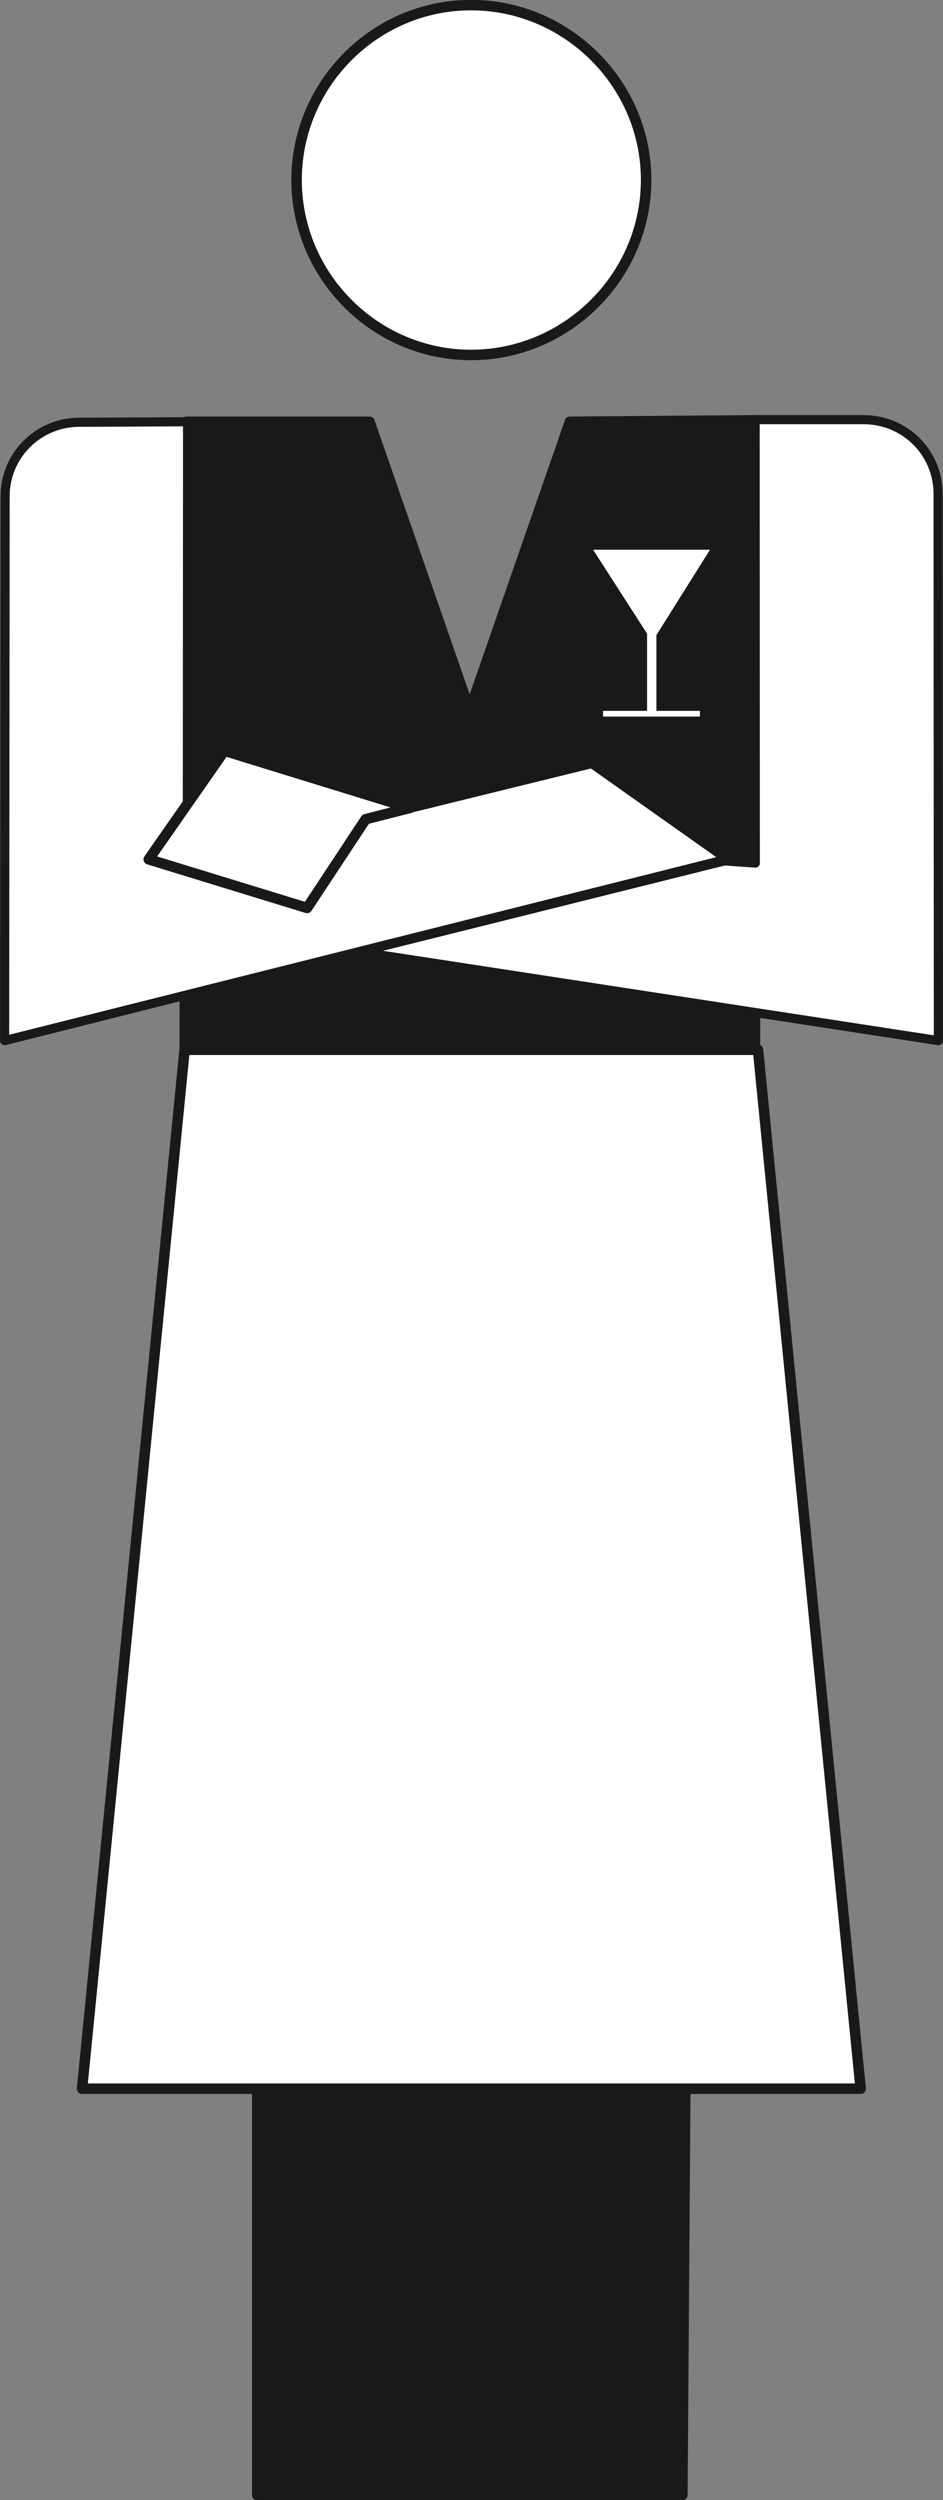
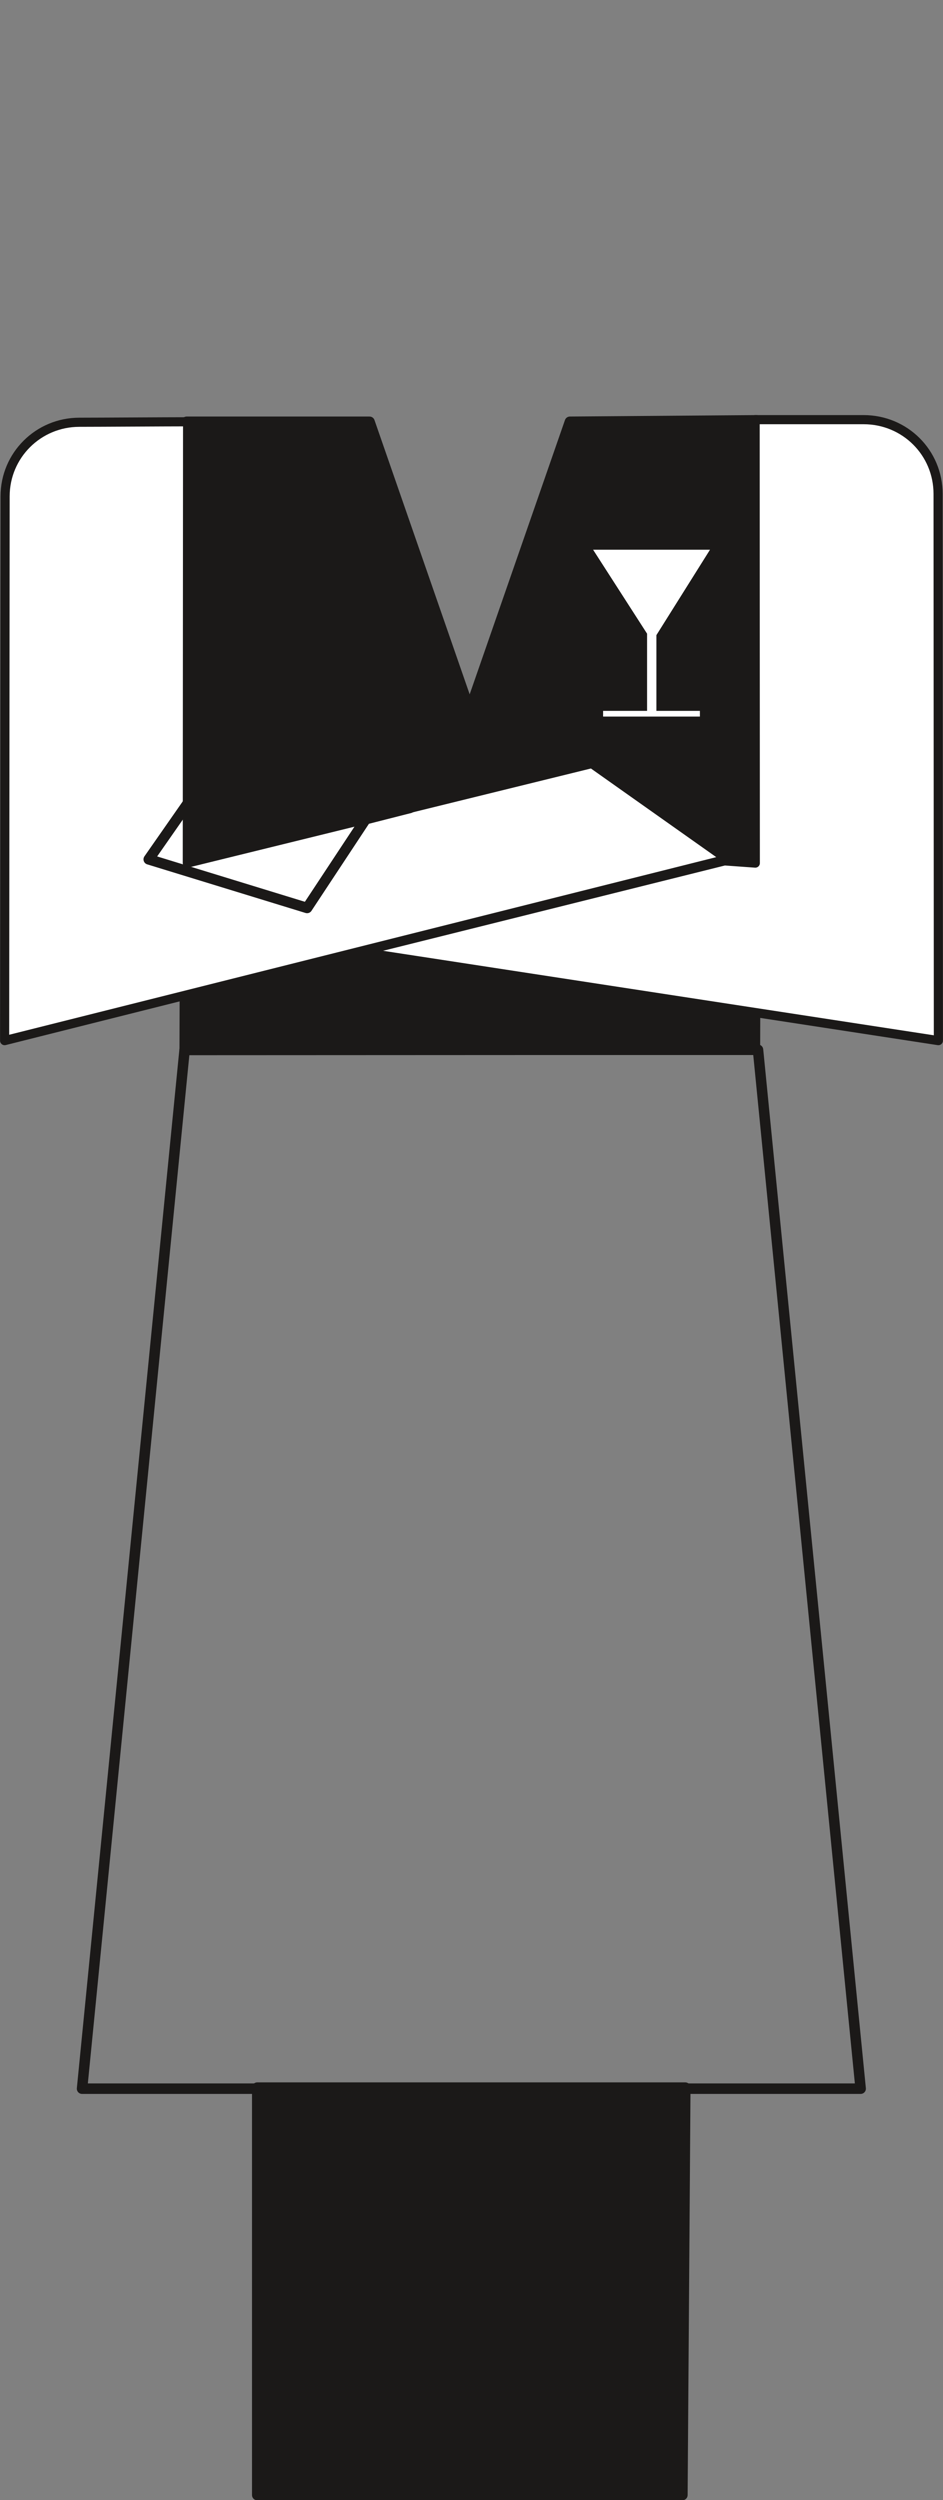
<svg xmlns="http://www.w3.org/2000/svg" version="1.2" width="98.02mm" height="981.506" viewBox="0 0 9802 25969" preserveAspectRatio="xMidYMid" fill-rule="evenodd" stroke-width="28.222" stroke-linejoin="round" xml:space="preserve">
  <rect x="0" y="0" width="9802" height="25969" fill="#808080" stroke="none" />
  <defs class="ClipPathGroup">
    <clipPath id="a" clipPathUnits="userSpaceOnUse">
      <path d="M0 0h9802v25969H0z" />
    </clipPath>
  </defs>
  <g class="SlideGroup">
    <g class="Slide" clip-path="url(#a)">
      <g class="Page">
        <g class="com.sun.star.drawing.PolyPolygonShape">
          <path class="BoundingBox" fill="none" d="M1865 4311h6056v21661H1865z" />
          <path fill="#1B1918" d="M2674 25916h4419l30-4232H2674v4232Zm0 0Zm5173-15013 18-6537-1941 15-1042 2997-1041-2997H1940l-20 6525 5927-3Z" />
          <path fill="none" stroke="#1B1918" stroke-width="109" stroke-linecap="round" d="M2674 25916h4419l30-4232H2674v4232Zm5173-15013 18-6537-1941 15-1042 2997-1041-2997H1940l-20 6525 5927-3Z" />
        </g>
        <g class="com.sun.star.drawing.ClosedBezierShape">
          <path class="BoundingBox" fill="none" d="M0 4311h9803v6547H0z" />
          <path fill="#FFF" d="M8977 4359H7849l2 4606-320-23-3790 945 6013 922-3-5678c0-430-345-772-774-772Zm0 0Zm-8152 27c203 0 919-5 1125-5l-3 4584 2802-689 1403-345 1405 993L48 10809l5-5653c0-427 345-770 772-770Z" />
          <path fill="none" stroke="#1B1918" stroke-width="95" stroke-linecap="round" d="M8977 4359H7849l2 4606-320-23-3790 945 6013 922-3-5678c0-430-345-772-774-772Z" />
          <path fill="none" stroke="#1B1918" stroke-width="95" stroke-linecap="round" d="M825 4386c203 0 919-5 1125-5l-3 4584 2802-689 1403-345 1405 993L48 10809l5-5653c0-427 345-770 772-770Z" />
        </g>
        <g class="com.sun.star.drawing.PolyPolygonShape">
          <path class="BoundingBox" fill="none" d="M6165 5709h1216v1735H6165z" />
          <path fill="#FFF" d="M6165 5710h1215l-557 887v787h452v59H6269v-59h457v-802l-561-872Z" />
        </g>
        <g class="com.sun.star.drawing.ClosedBezierShape">
          <path class="BoundingBox" fill="none" d="M798-2h8204v21753H798z" />
-           <path fill="#FFF" d="M8946 21695H853l1066-10791h5960l1067 10791Zm0 0ZM1546 8926l1646 505 609-922 460-117-1928-594-787 1128Zm0 0ZM4896 53c997 0 1820 817 1820 1816 0 1000-823 1818-1820 1818-996 0-1813-818-1813-1818 0-999 817-1816 1813-1816Z" />
-           <path fill="none" stroke="#1B1918" stroke-width="109" stroke-linecap="round" d="M8946 21695H853l1066-10791h5960l1067 10791ZM1546 8926l1646 505 609-922 460-117-1928-594-787 1128ZM4896 53c997 0 1820 817 1820 1816 0 1000-823 1818-1820 1818-996 0-1813-818-1813-1818 0-999 817-1816 1813-1816Z" />
+           <path fill="none" stroke="#1B1918" stroke-width="109" stroke-linecap="round" d="M8946 21695H853l1066-10791h5960l1067 10791ZM1546 8926l1646 505 609-922 460-117-1928-594-787 1128ZM4896 53Z" />
        </g>
      </g>
    </g>
  </g>
</svg>